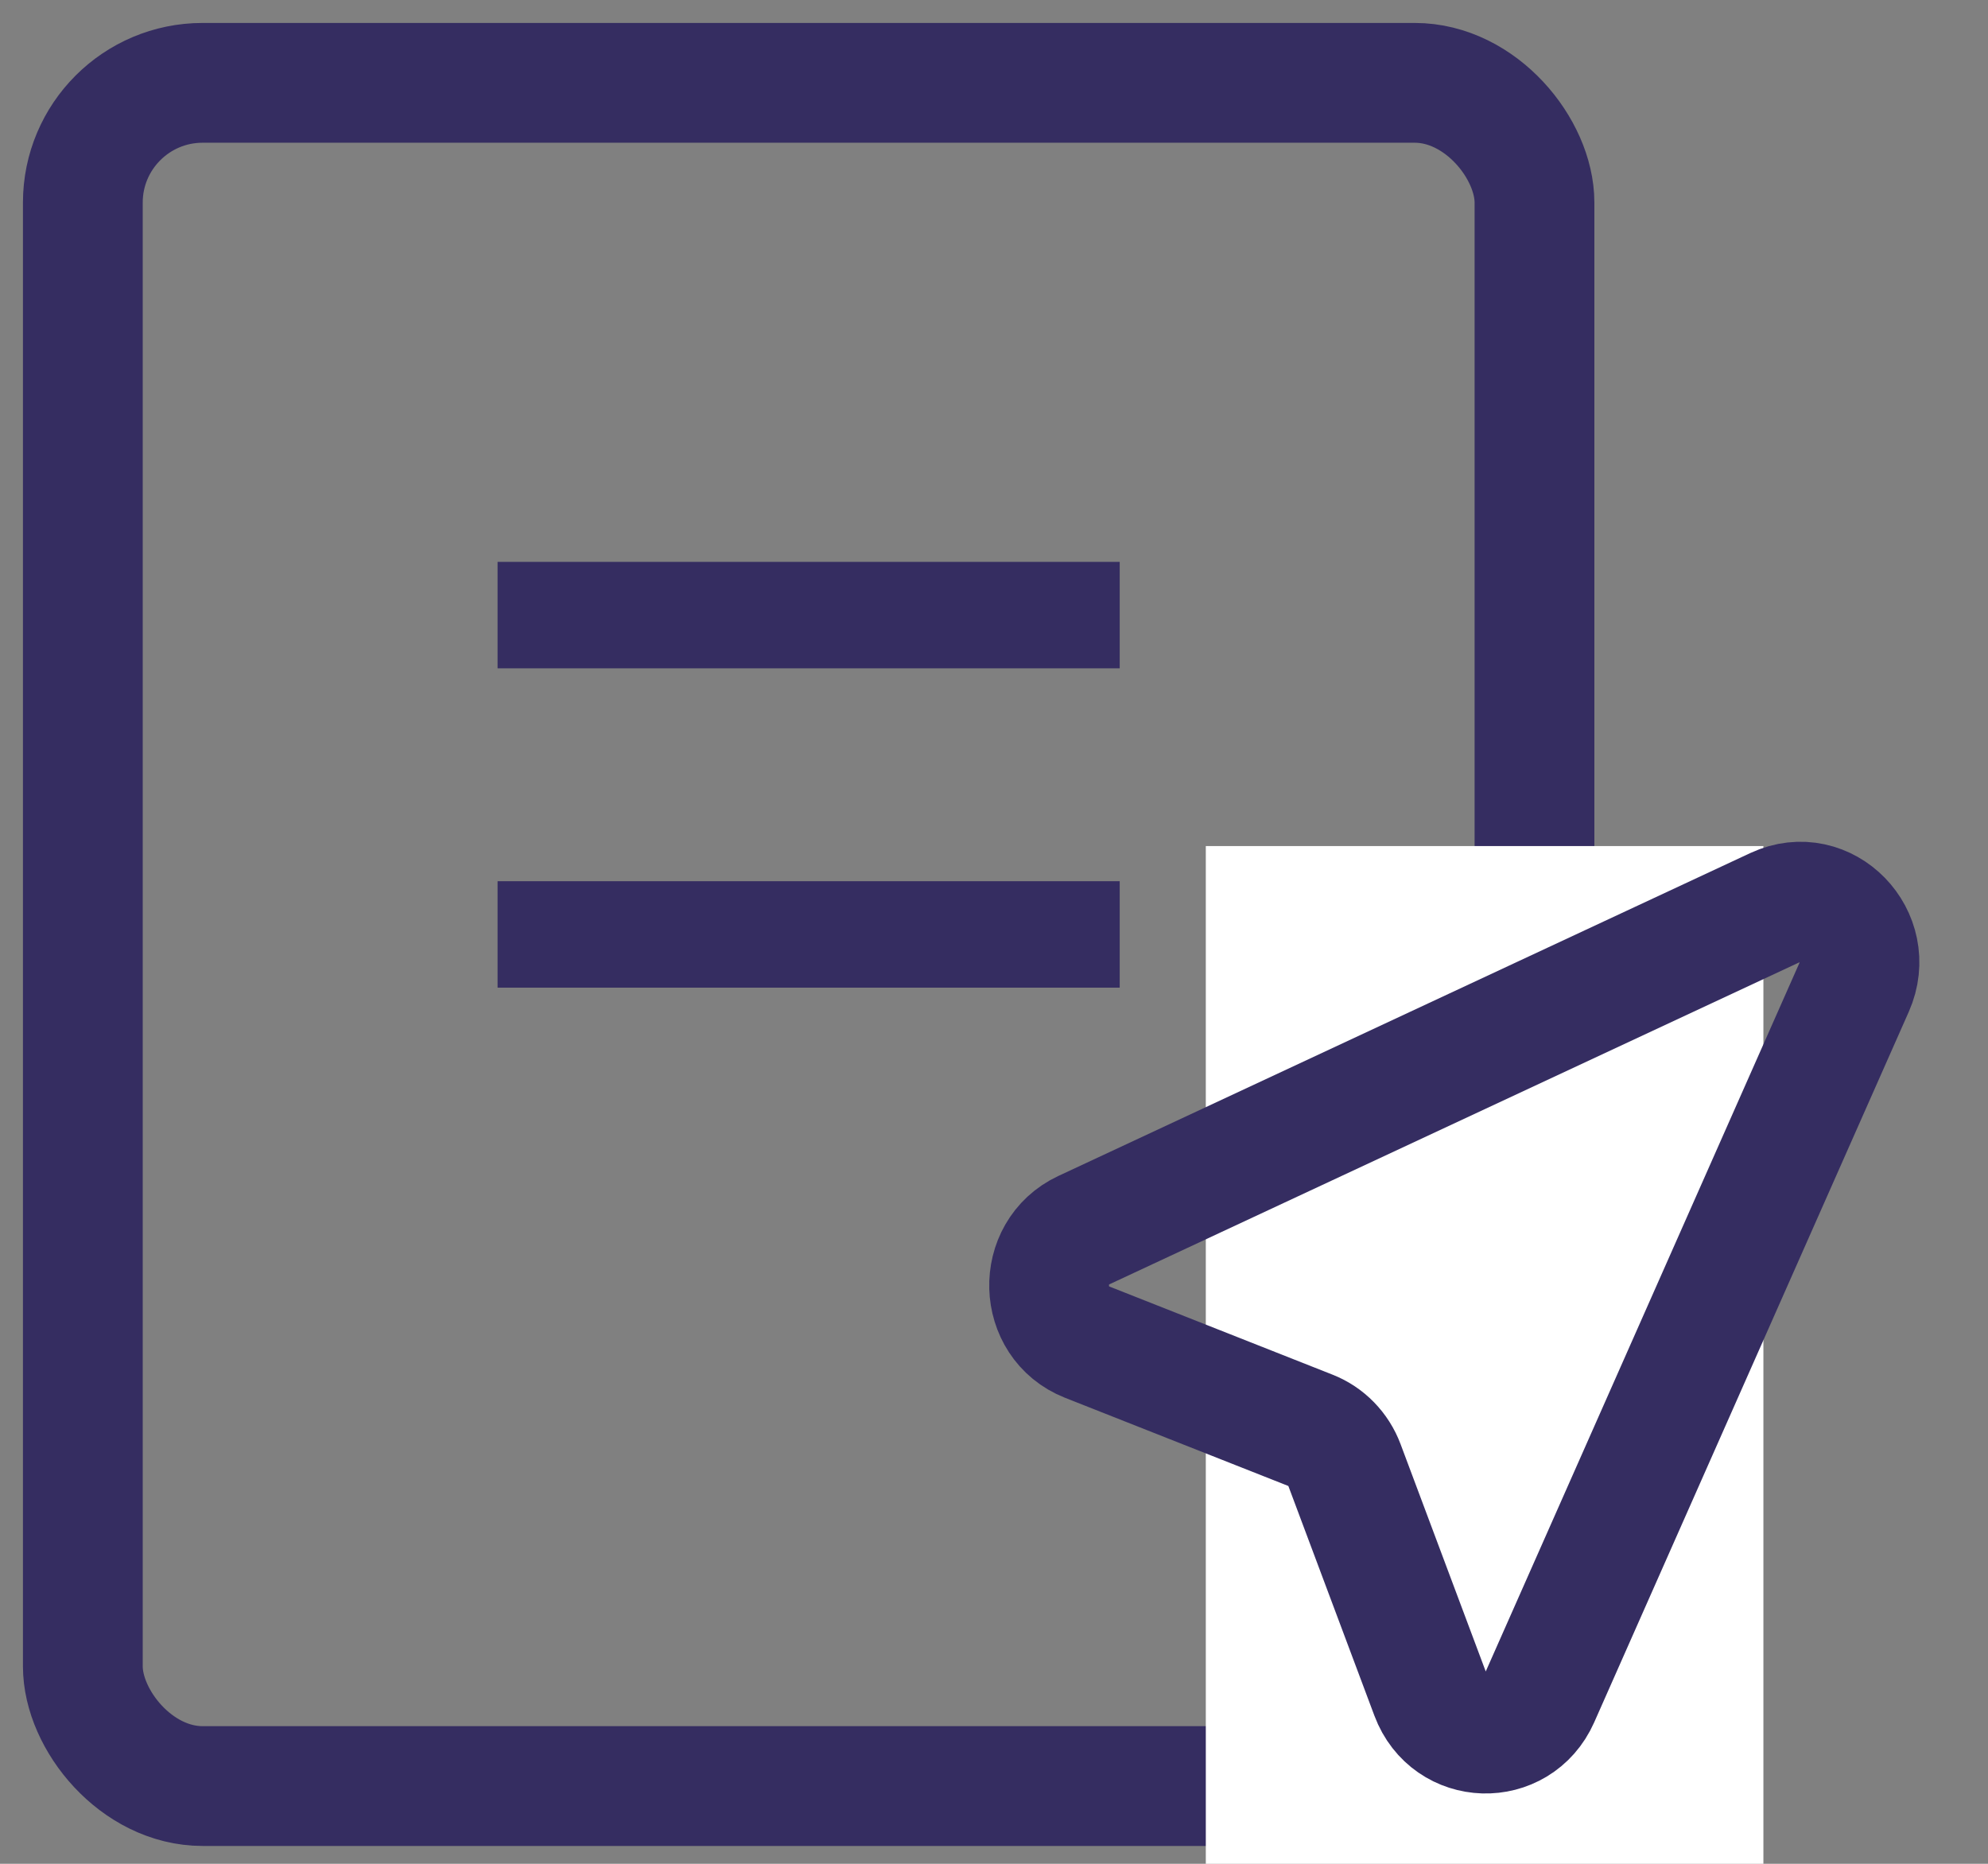
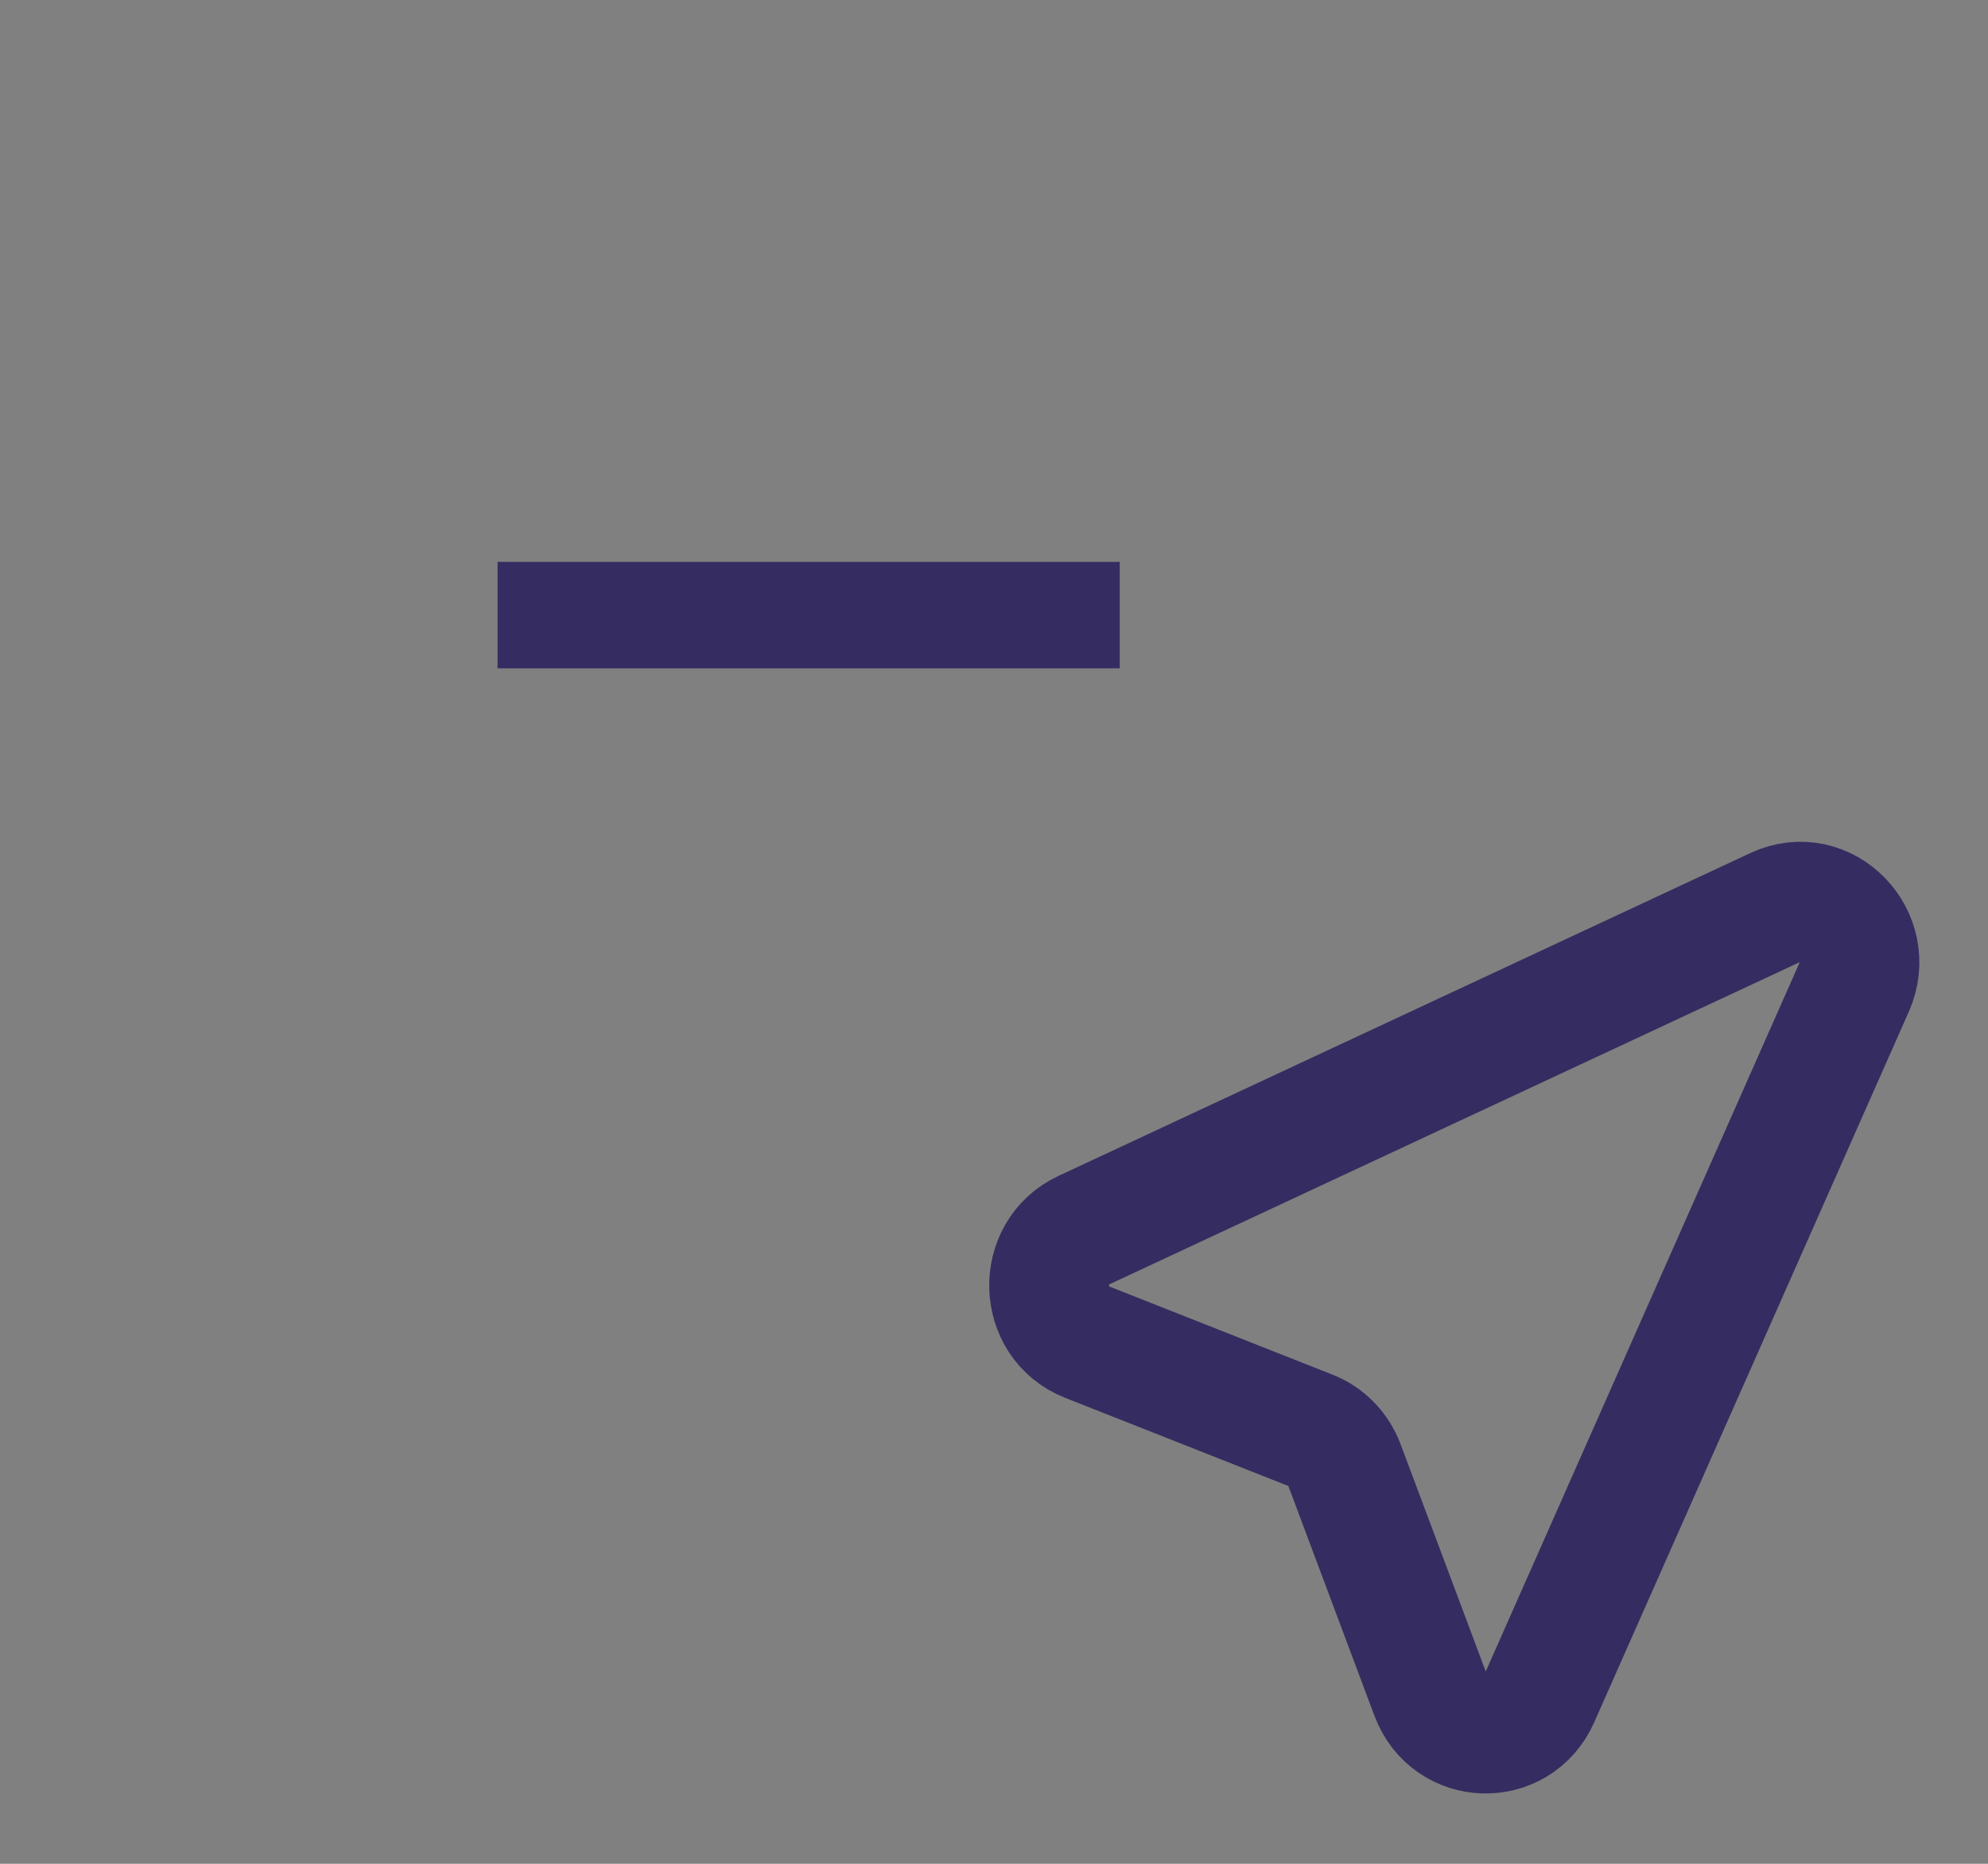
<svg xmlns="http://www.w3.org/2000/svg" width="48" height="45" viewBox="0 0 48 45" fill="none">
  <rect x="0" y="0" width="48" height="45" fill="#808080" stroke="none" />
-   <rect x="2" y="2" width="35.05" height="41.123" rx="2.892" stroke="#352D61" stroke-width="2.892" />
-   <rect x="29.114" y="20.428" width="13.463" height="24.572" fill="white" />
  <path d="M26.245 32.403C25.064 31.937 25.015 30.24 26.167 29.702L42.874 21.906C44.075 21.346 45.31 22.613 44.764 23.846L37.17 40.998C36.646 42.18 34.993 42.13 34.539 40.917L32.463 35.376C32.318 34.989 32.02 34.683 31.643 34.535L26.245 32.403Z" stroke="#352D61" stroke-width="2.892" />
  <rect x="12.014" y="13.566" width="15.021" height="2.57" fill="#352D61" />
-   <rect x="12.014" y="21.276" width="15.021" height="2.57" fill="#352D61" />
</svg>